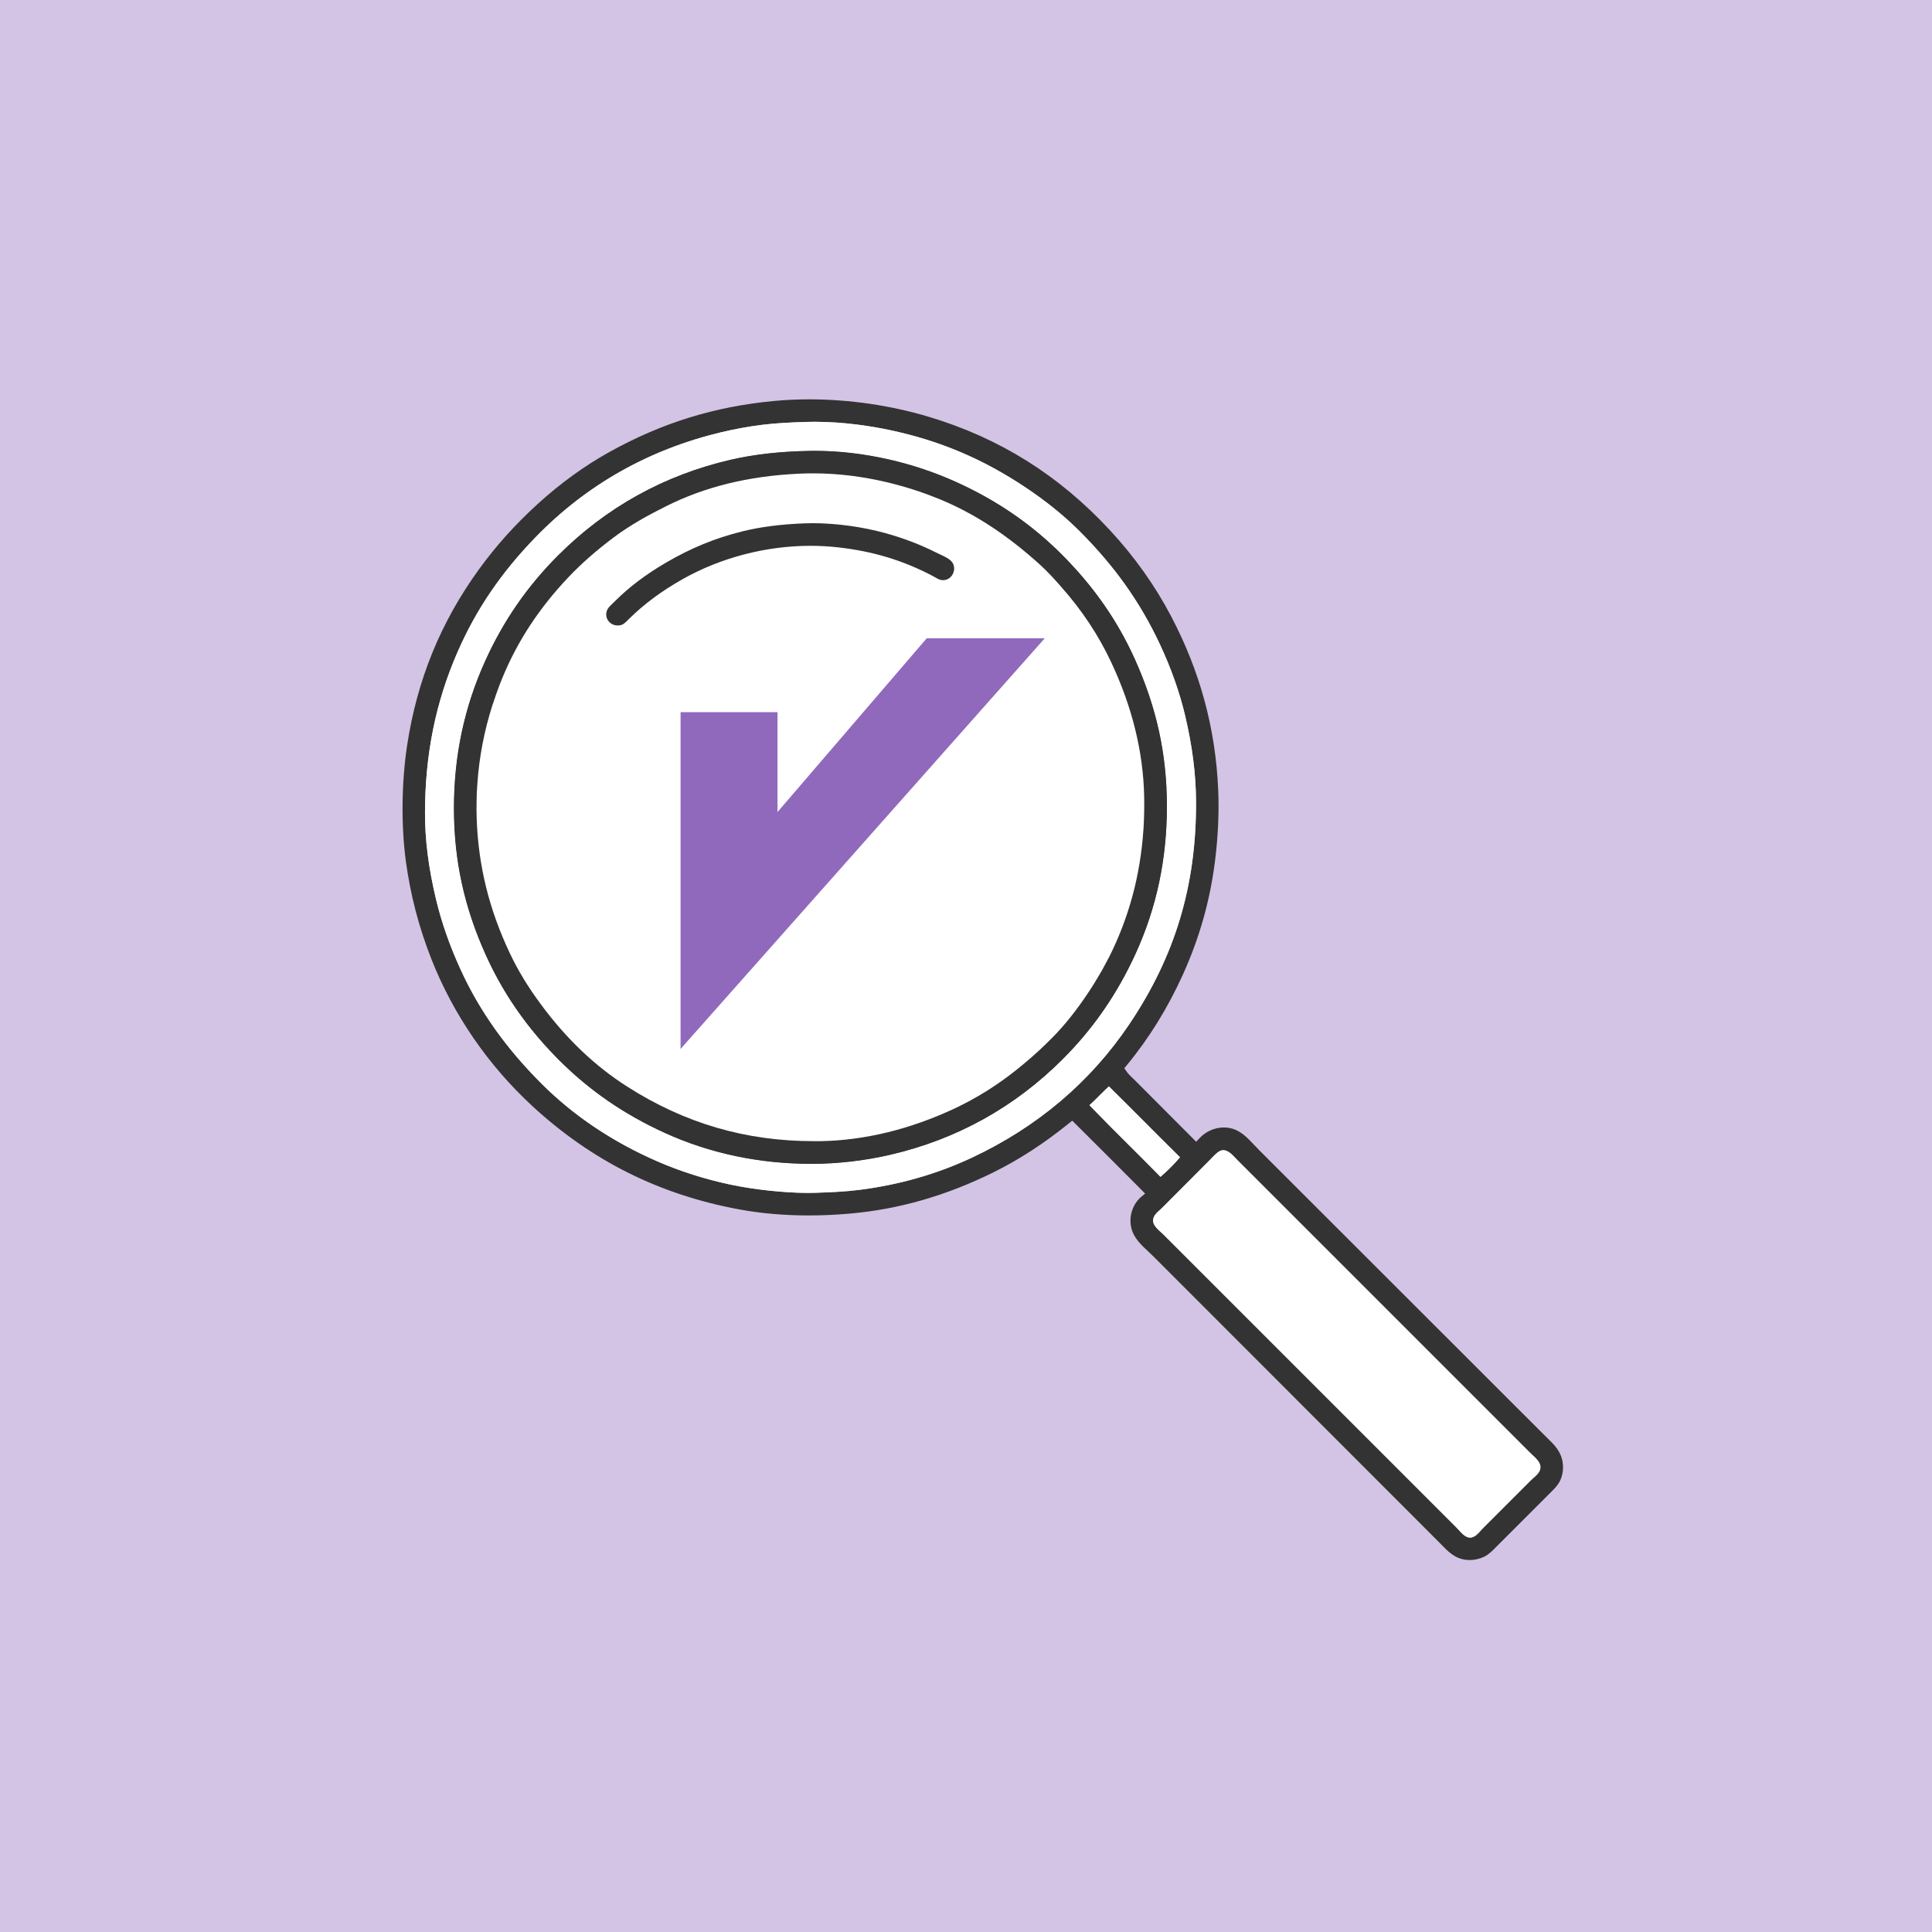
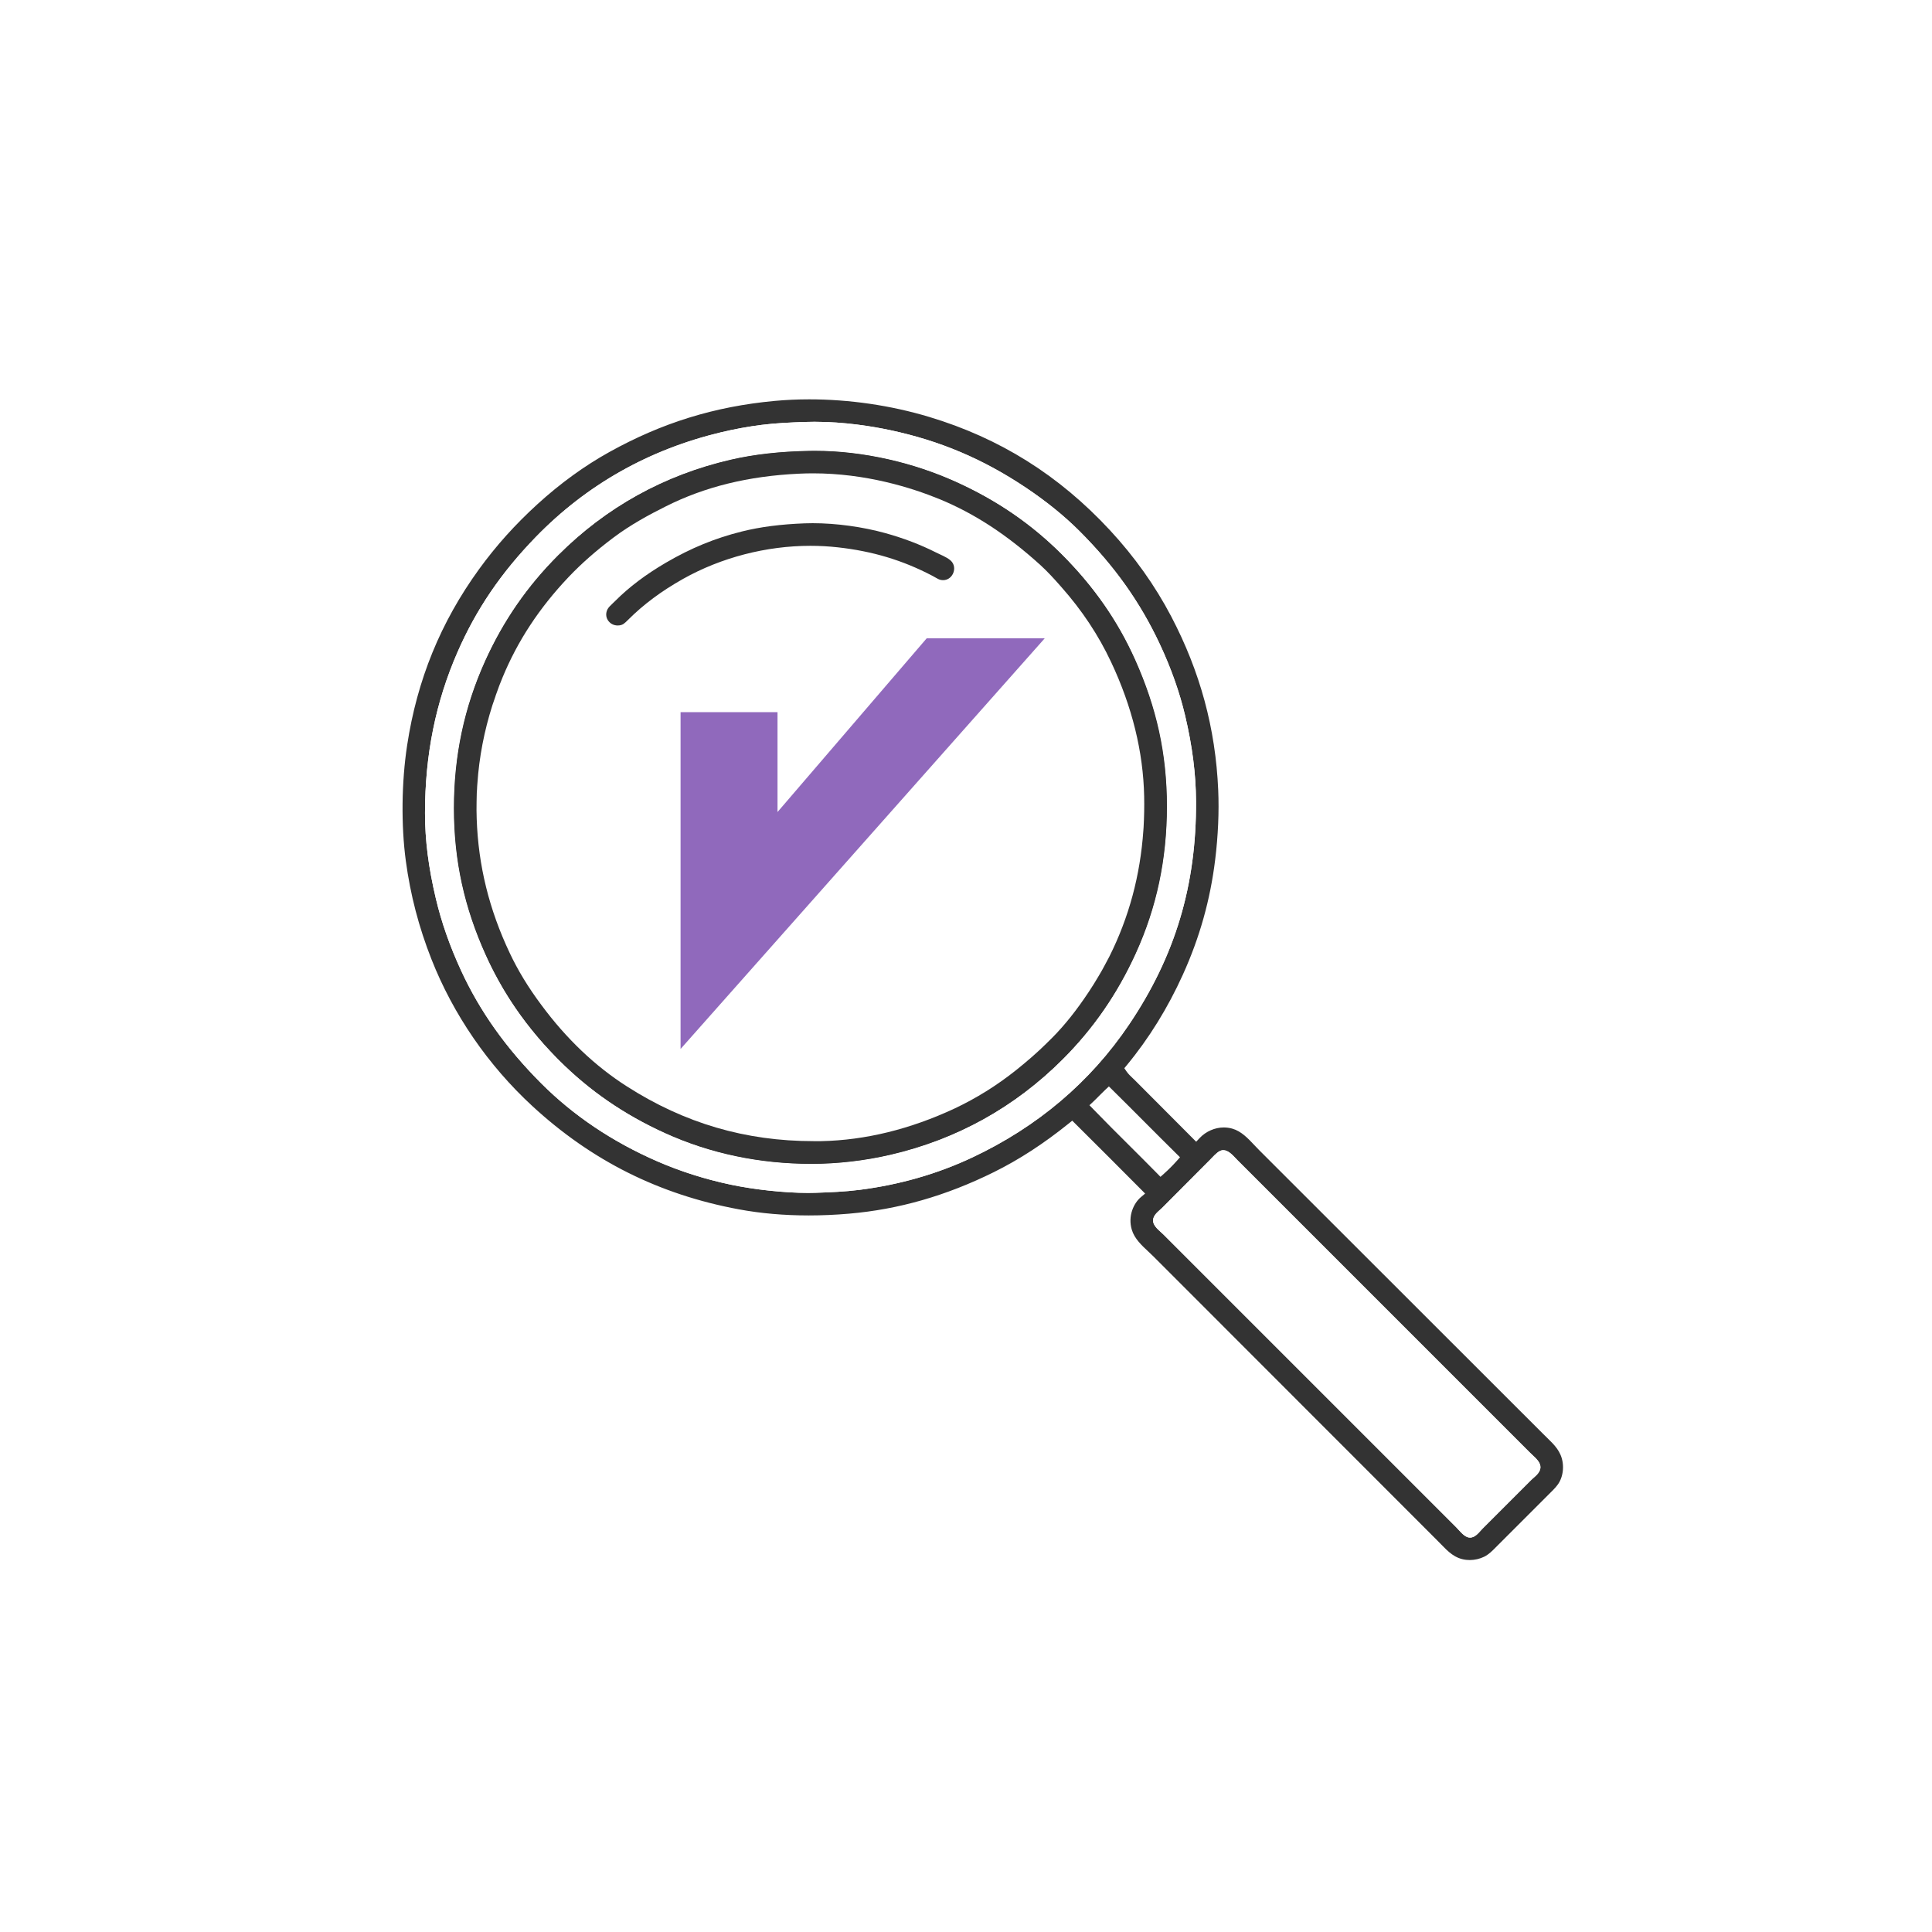
<svg xmlns="http://www.w3.org/2000/svg" id="Calque_1" data-name="Calque 1" version="1.1" viewBox="0 0 2000 2000">
  <defs>
    <style>
      .cls-1 {
        fill: #9069bc;
      }

      .cls-1, .cls-2, .cls-3, .cls-4 {
        stroke-width: 0px;
      }

      .cls-2 {
        fill: #fff;
      }

      .cls-2, .cls-4 {
        fill-rule: evenodd;
      }

      .cls-5 {
        display: none;
        fill: none;
        stroke: #333;
        stroke-miterlimit: 10;
      }

      .cls-3 {
        fill: #d3c4e5;
      }

      .cls-4 {
        fill: #333;
      }
    </style>
  </defs>
-   <rect class="cls-3" width="2000" height="2000" />
-   <rect class="cls-5" x="1.55" y="302.89" width="1996.89" height="1394.22" rx="237.64" ry="237.64" />
  <g>
    <path class="cls-4" d="M1174.99,682.8c-18-40.19-42.85-75.81-75.94-108.91-31.47-31.46-67.36-56.05-109.72-75.16-22.03-9.93-45.32-17.72-69.26-23.14-25.99-5.89-51.71-8.88-76.46-8.88-1.88,0-3.78.01-5.68.05-30.68.56-57.41,3.59-81.7,9.21-68.66,15.92-128.68,49.19-178.4,98.91-32.07,32.07-56.78,67.84-75.55,109.32-21.78,48.14-32.37,98.03-32.37,152.48s10.78,102.85,32.97,151.89c4.01,8.87,8.33,17.49,12.98,25.91,1.32,2.4,2.68,4.79,4.06,7.16.69,1.18,1.38,2.36,2.09,3.54,1.41,2.36,2.85,4.69,4.31,7.01.74,1.17,1.47,2.32,2.22,3.47.83,1.29,1.68,2.59,2.54,3.87,1.7,2.58,3.46,5.13,5.24,7.66.9,1.27,1.79,2.52,2.7,3.78,1.82,2.52,3.68,5.01,5.57,7.5,1.15,1.5,2.31,3,3.49,4.49.13.17.26.32.38.49,1.01,1.28,2.02,2.56,3.06,3.82.46.58.92,1.14,1.38,1.7.38.46.76.92,1.14,1.37.77.94,1.55,1.87,2.33,2.79h.01c1.02,1.2,2.05,2.41,3.09,3.61,1.04,1.19,2.08,2.38,3.14,3.58h.01c.06.09.15.19.23.28.51.58,1.03,1.14,1.55,1.7.6.69,1.23,1.37,1.86,2.05.38.44.78.86,1.18,1.29.24.27.5.55.77.82.77.85,1.55,1.68,2.36,2.51.32.36.65.7.99,1.06.17.17.32.33.49.51,1.23,1.29,2.47,2.58,3.73,3.86,1.01,1.02,2.02,2.05,3.05,3.08,31.55,31.55,67.38,56.2,109.52,75.36,46.68,21.22,97.77,31.97,151.88,31.97,26.68,0,54.83-3.25,81.42-9.42,68.65-15.92,128.67-49.19,178.39-98.91,31.75-31.75,56.47-67.52,75.57-109.33,21.78-47.69,32.37-97.57,32.37-152.46s-10.79-102.4-32.98-151.9h-.01ZM1183.6,859.42c-.1,1.46-.21,2.91-.32,4.36-.92,11.7-2.38,23.17-4.37,34.43-.24,1.41-.5,2.81-.78,4.2-.26,1.41-.52,2.81-.82,4.19-.28,1.4-.56,2.78-.87,4.16-.31,1.4-.62,2.78-.94,4.15-.31,1.38-.63,2.77-.97,4.14-.32,1.37-.67,2.75-1.02,4.11-1.38,5.47-2.92,10.89-4.61,16.26-.4,1.35-.83,2.69-1.28,4.02-.86,2.68-1.76,5.33-2.69,7.97h-.01c-.94,2.67-1.9,5.29-2.91,7.92h-.01c-2.86,7.47-5.98,14.84-9.41,22.13-.69,1.49-1.4,2.97-2.11,4.45-.72,1.49-1.45,2.96-2.19,4.43-.49.95-.97,1.9-1.46,2.84-.96,1.88-1.96,3.77-2.96,5.63-1.02,1.88-2.05,3.75-3.1,5.61-1.04,1.86-2.11,3.72-3.2,5.57-3.27,5.56-6.7,11.07-10.3,16.53-12.69,19.22-25.27,34.97-38.46,48.16-4.1,4.1-8.19,8.06-12.28,11.87-2.04,1.91-4.09,3.77-6.13,5.6-1.01.91-2.04,1.82-3.06,2.72-2.55,2.24-5.1,4.45-7.65,6.57-2.55,2.13-5.1,4.22-7.66,6.25-20.49,16.25-41.29,29.18-63.56,39.63-46.04,21.62-92.6,33.02-138.37,33.91-2.63.05-5.25.08-7.84.08-70.44,0-133.64-18.5-193.19-56.59-32.86-21-62.7-49.41-88.7-84.43-13.61-18.32-24.32-35.92-32.75-53.79-21.29-45.12-32.45-90.55-34.13-138.89-.2-5.86-.26-11.7-.15-17.52.03-1.92.06-3.83.14-5.74.06-2.49.18-4.96.32-7.43.09-1.91.22-3.82.36-5.73,1.92-27.41,7.14-54.49,15.56-81,.87-2.73,1.78-5.46,2.72-8.18.6-1.74,1.22-3.49,1.85-5.22.85-2.36,1.72-4.72,2.63-7.06,1.05-2.72,2.13-5.42,3.24-8.12,15.76-38.2,38.23-72.36,68.67-104.44,13.15-13.85,28.19-27.12,45.99-40.56,17.91-13.52,37.4-23.92,54.11-32.32,40.58-20.41,85.84-31.52,138.36-33.97,4.72-.22,9.53-.33,14.29-.33,54.51,0,101.41,14.56,131.15,26.77,36.42,14.97,69.65,36.7,104.57,68.4,7.28,6.61,13.94,14.01,21.28,22.28,21.57,24.32,38.49,49.85,51.73,78.01,21.72,46.2,33.2,92.96,34.11,138.97.22,10.75.01,21.31-.59,31.68-.05,1.1-.12,2.2-.21,3.29l-.02.03ZM1174.99,682.8c-18-40.19-42.85-75.81-75.94-108.91-31.47-31.46-67.36-56.05-109.72-75.16-22.03-9.93-45.32-17.72-69.26-23.14-25.99-5.89-51.71-8.88-76.46-8.88-1.88,0-3.78.01-5.68.05-30.68.56-57.41,3.59-81.7,9.21-68.66,15.92-128.68,49.19-178.4,98.91-32.07,32.07-56.78,67.84-75.55,109.32-21.78,48.14-32.37,98.03-32.37,152.48s10.78,102.85,32.97,151.89c4.01,8.87,8.33,17.49,12.98,25.91,1.32,2.4,2.68,4.79,4.06,7.16.69,1.18,1.38,2.36,2.09,3.54,1.41,2.36,2.85,4.69,4.31,7.01.74,1.17,1.47,2.32,2.22,3.47.83,1.29,1.68,2.59,2.54,3.87,1.7,2.58,3.46,5.13,5.24,7.66.9,1.27,1.79,2.52,2.7,3.78,1.82,2.52,3.68,5.01,5.57,7.5,1.15,1.5,2.31,3,3.49,4.49.13.17.26.32.38.49,1.01,1.28,2.02,2.56,3.06,3.82.46.58.92,1.14,1.38,1.7.38.46.76.92,1.14,1.37.77.94,1.55,1.87,2.33,2.79h.01c1.02,1.2,2.05,2.41,3.09,3.61,1.04,1.19,2.08,2.38,3.14,3.58h.01c.06.09.15.19.23.28.51.58,1.03,1.14,1.55,1.7.6.69,1.23,1.37,1.86,2.05.38.44.78.86,1.18,1.29.24.27.5.55.77.82.77.85,1.55,1.68,2.36,2.51.32.36.65.7.99,1.06.17.17.32.33.49.51,1.23,1.29,2.47,2.58,3.73,3.86,1.01,1.02,2.02,2.05,3.05,3.08,31.55,31.55,67.38,56.2,109.52,75.36,46.68,21.22,97.77,31.97,151.88,31.97,26.68,0,54.83-3.25,81.42-9.42,68.65-15.92,128.67-49.19,178.39-98.91,31.75-31.75,56.47-67.52,75.57-109.33,21.78-47.69,32.37-97.57,32.37-152.46s-10.79-102.4-32.98-151.9h-.01ZM1183.6,859.42c-.1,1.46-.21,2.91-.32,4.36-.92,11.7-2.38,23.17-4.37,34.43-.24,1.41-.5,2.81-.78,4.2-.26,1.41-.52,2.81-.82,4.19-.28,1.4-.56,2.78-.87,4.16-.31,1.4-.62,2.78-.94,4.15-.31,1.38-.63,2.77-.97,4.14-.32,1.37-.67,2.75-1.02,4.11-1.38,5.47-2.92,10.89-4.61,16.26-.4,1.35-.83,2.69-1.28,4.02-.86,2.68-1.76,5.33-2.69,7.97h-.01c-.94,2.67-1.9,5.29-2.91,7.92h-.01c-2.86,7.47-5.98,14.84-9.41,22.13-.69,1.49-1.4,2.97-2.11,4.45-.72,1.49-1.45,2.96-2.19,4.43-.49.95-.97,1.9-1.46,2.84-.96,1.88-1.96,3.77-2.96,5.63-1.02,1.88-2.05,3.75-3.1,5.61-1.04,1.86-2.11,3.72-3.2,5.57-3.27,5.56-6.7,11.07-10.3,16.53-12.69,19.22-25.27,34.97-38.46,48.16-4.1,4.1-8.19,8.06-12.28,11.87-2.04,1.91-4.09,3.77-6.13,5.6-1.01.91-2.04,1.82-3.06,2.72-2.55,2.24-5.1,4.45-7.65,6.57-2.55,2.13-5.1,4.22-7.66,6.25-20.49,16.25-41.29,29.18-63.56,39.63-46.04,21.62-92.6,33.02-138.37,33.91-2.63.05-5.25.08-7.84.08-70.44,0-133.64-18.5-193.19-56.59-32.86-21-62.7-49.41-88.7-84.43-13.61-18.32-24.32-35.92-32.75-53.79-21.29-45.12-32.45-90.55-34.13-138.89-.2-5.86-.26-11.7-.15-17.52.03-1.92.06-3.83.14-5.74.06-2.49.18-4.96.32-7.43.09-1.91.22-3.82.36-5.73,1.92-27.41,7.14-54.49,15.56-81,.87-2.73,1.78-5.46,2.72-8.18.6-1.74,1.22-3.49,1.85-5.22.85-2.36,1.72-4.72,2.63-7.06,1.05-2.72,2.13-5.42,3.24-8.12,15.76-38.2,38.23-72.36,68.67-104.44,13.15-13.85,28.19-27.12,45.99-40.56,17.91-13.52,37.4-23.92,54.11-32.32,40.58-20.41,85.84-31.52,138.36-33.97,4.72-.22,9.53-.33,14.29-.33,54.51,0,101.41,14.56,131.15,26.77,36.42,14.97,69.65,36.7,104.57,68.4,7.28,6.61,13.94,14.01,21.28,22.28,21.57,24.32,38.49,49.85,51.73,78.01,21.72,46.2,33.2,92.96,34.11,138.97.22,10.75.01,21.31-.59,31.68-.05,1.1-.12,2.2-.21,3.29l-.02.03ZM1174.99,682.8c-18-40.19-42.85-75.81-75.94-108.91-31.47-31.46-67.36-56.05-109.72-75.16-22.03-9.93-45.32-17.72-69.26-23.14-25.99-5.89-51.71-8.88-76.46-8.88-1.88,0-3.78.01-5.68.05-30.68.56-57.41,3.59-81.7,9.21-68.66,15.92-128.68,49.19-178.4,98.91-32.07,32.07-56.78,67.84-75.55,109.32-21.78,48.14-32.37,98.03-32.37,152.48s10.78,102.85,32.97,151.89c4.01,8.87,8.33,17.49,12.98,25.91,1.32,2.4,2.68,4.79,4.06,7.16.69,1.18,1.38,2.36,2.09,3.54,1.41,2.36,2.85,4.69,4.31,7.01.74,1.17,1.47,2.32,2.22,3.47.83,1.29,1.68,2.59,2.54,3.87,1.7,2.58,3.46,5.13,5.24,7.66.9,1.27,1.79,2.52,2.7,3.78,1.82,2.52,3.68,5.01,5.57,7.5,1.15,1.5,2.31,3,3.49,4.49.13.17.26.32.38.49,1.01,1.28,2.02,2.56,3.06,3.82.46.58.92,1.14,1.38,1.7.38.46.76.92,1.14,1.37.77.94,1.55,1.87,2.33,2.79h.01c1.02,1.2,2.05,2.41,3.09,3.61,1.04,1.19,2.08,2.38,3.14,3.58h.01c.06.09.15.19.23.28.51.58,1.03,1.14,1.55,1.7.6.69,1.23,1.37,1.86,2.05.38.44.78.86,1.18,1.29.24.27.5.55.77.82.77.85,1.55,1.68,2.36,2.51.32.36.65.7.99,1.06.17.17.32.33.49.51,1.23,1.29,2.47,2.58,3.73,3.86,1.01,1.02,2.02,2.05,3.05,3.08,31.55,31.55,67.38,56.2,109.52,75.36,46.68,21.22,97.77,31.97,151.88,31.97,26.68,0,54.83-3.25,81.42-9.42,68.65-15.92,128.67-49.19,178.39-98.91,31.75-31.75,56.47-67.52,75.57-109.33,21.78-47.69,32.37-97.57,32.37-152.46s-10.79-102.4-32.98-151.9h-.01ZM1183.6,859.42c-.1,1.46-.21,2.91-.32,4.36-.92,11.7-2.38,23.17-4.37,34.43-.24,1.41-.5,2.81-.78,4.2-.26,1.41-.52,2.81-.82,4.19-.28,1.4-.56,2.78-.87,4.16-.31,1.4-.62,2.78-.94,4.15-.31,1.38-.63,2.77-.97,4.14-.32,1.37-.67,2.75-1.02,4.11-1.38,5.47-2.92,10.89-4.61,16.26-.4,1.35-.83,2.69-1.28,4.02-.86,2.68-1.76,5.33-2.69,7.97h-.01c-.94,2.67-1.9,5.29-2.91,7.92h-.01c-2.86,7.47-5.98,14.84-9.41,22.13-.69,1.49-1.4,2.97-2.11,4.45-.72,1.49-1.45,2.96-2.19,4.43-.49.95-.97,1.9-1.46,2.84-.96,1.88-1.96,3.77-2.96,5.63-1.02,1.88-2.05,3.75-3.1,5.61-1.04,1.86-2.11,3.72-3.2,5.57-3.27,5.56-6.7,11.07-10.3,16.53-12.69,19.22-25.27,34.97-38.46,48.16-4.1,4.1-8.19,8.06-12.28,11.87-2.04,1.91-4.09,3.77-6.13,5.6-1.01.91-2.04,1.82-3.06,2.72-2.55,2.24-5.1,4.45-7.65,6.57-2.55,2.13-5.1,4.22-7.66,6.25-20.49,16.25-41.29,29.18-63.56,39.63-46.04,21.62-92.6,33.02-138.37,33.91-2.63.05-5.25.08-7.84.08-70.44,0-133.64-18.5-193.19-56.59-32.86-21-62.7-49.41-88.7-84.43-13.61-18.32-24.32-35.92-32.75-53.79-21.29-45.12-32.45-90.55-34.13-138.89-.2-5.86-.26-11.7-.15-17.52.03-1.92.06-3.83.14-5.74.06-2.49.18-4.96.32-7.43.09-1.91.22-3.82.36-5.73,1.92-27.41,7.14-54.49,15.56-81,.87-2.73,1.78-5.46,2.72-8.18.6-1.74,1.22-3.49,1.85-5.22.85-2.36,1.72-4.72,2.63-7.06,1.05-2.72,2.13-5.42,3.24-8.12,15.76-38.2,38.23-72.36,68.67-104.44,13.15-13.85,28.19-27.12,45.99-40.56,17.91-13.52,37.4-23.92,54.11-32.32,40.58-20.41,85.84-31.52,138.36-33.97,4.72-.22,9.53-.33,14.29-.33,54.51,0,101.41,14.56,131.15,26.77,36.42,14.97,69.65,36.7,104.57,68.4,7.28,6.61,13.94,14.01,21.28,22.28,21.57,24.32,38.49,49.85,51.73,78.01,21.72,46.2,33.2,92.96,34.11,138.97.22,10.75.01,21.31-.59,31.68-.05,1.1-.12,2.2-.21,3.29l-.02.03ZM1617.7,1514.12c-1.68-11.66-8.51-18.3-16.43-26-1.14-1.1-2.28-2.22-3.41-3.34-48.52-48.5-96.95-96.89-145.37-145.26-49.71-49.66-99.39-99.29-149.11-149.01-1.61-1.61-3.24-3.34-4.82-5.02-6.72-7.15-13.65-14.53-22.99-17.15-2.85-.79-5.78-1.2-8.71-1.2-9.2,0-18.53,4.09-24.96,10.92l-3.63,3.86-19.45-19.53c-14.69-14.75-29.45-29.58-43.98-44.11-.72-.72-1.47-1.42-2.22-2.13-2.27-2.13-4.6-4.33-6.54-7.15l-2.19-3.19,2.46-2.97c22.95-27.73,42.53-59.34,58.18-93.95,17.38-38.4,28.31-77.3,33.41-118.89,3.04-24.71,4.13-49.67,3.15-72.17-2.75-63.8-18.71-122.65-48.76-179.9-16.67-31.74-37.96-61.69-63.29-89.02-52.8-56.97-114.07-95.36-187.33-117.37-39.53-11.87-82.41-18.14-124-18.14-12.14,0-24.18.55-35.8,1.63-62.12,5.78-116.5,22.59-171.1,52.9-25.72,14.28-50.71,32.39-74.25,53.83-23.25,21.17-43.13,43.3-60.78,67.66-39.66,54.74-63.97,114.28-74.3,182.01-5.82,38.15-6.33,82.91-1.38,119.71,4.75,35.28,13.44,68.59,26.55,101.87,22.54,57.18,58.63,109.7,104.36,151.91,61.38,56.64,131.3,91.64,213.74,106.96,22.63,4.22,47.02,6.34,72.48,6.34,13.62,0,27.67-.62,41.75-1.83,51.28-4.43,100.22-18.45,149.58-42.86,26.3-12.99,51.76-29.52,77.85-50.53l3.58-2.88,3.25,3.23c22.81,22.66,45.79,45.62,68.27,68.27l3.92,3.96-4.27,3.59c-7.56,6.33-13.76,19.61-9.53,33.8,2.76,9.24,10.06,16.06,17.12,22.64,1.77,1.65,3.59,3.34,5.28,5.04,47.9,47.9,95.7,95.75,143.47,143.57,50.27,50.33,100.5,100.62,150.8,150.9,1.18,1.17,2.32,2.36,3.49,3.55,7.33,7.57,14.25,14.74,25.91,16.07,1.24.15,2.5.22,3.77.22,5.16,0,10.52-1.24,15.06-3.49,4.6-2.29,8.09-5.82,11.78-9.56.53-.54,1.06-1.08,1.6-1.61l53.53-53.53c.56-.56,1.14-1.13,1.7-1.69,3.7-3.65,7.2-7.1,9.5-11.56,2.91-5.65,4.02-12.72,3.06-19.4h0ZM1006.37,1198.29c-36.11,16.98-75.39,28.24-116.75,33.47-15.15,1.92-30.86,2.55-45.63,3.02-2.41.08-4.95.12-7.55.12-24.13,0-55.61-3.37-80.23-8.59-26.51-5.61-52.09-13.75-76-24.19-46.27-20.18-86.57-47.26-119.76-80.46-36.56-36.56-63.78-74.85-83.2-117.07-11.66-25.33-20.17-49.6-26-74.18-7.7-32.43-11.28-60.62-11.28-88.74,0-60.28,11.01-114.78,33.65-166.59,19.35-44.29,45.09-82.13,81-119.12,52.53-54.09,117.1-90.58,191.91-108.45,13.85-3.32,27.96-5.89,41.93-7.66,14.49-1.85,29.28-2.49,44.44-3.02,3.34-.12,6.8-.18,10.28-.18,31.15,0,59.79,4.7,78.32,8.65,51.59,10.97,96.29,29.92,140.66,59.64,21.07,14.11,39.66,29.18,55.29,44.81,36.37,36.37,62.8,73.55,83.19,117.05,11.66,24.89,20.48,49.78,26.21,74.02,7.44,31.47,11.14,60.48,11.29,88.7.46,86.86-21.57,160.29-69.33,231.12-40.16,59.54-94.81,105.86-162.43,137.66h-.01ZM1168.62,1185.37c-12.28-12.21-24.95-24.83-37.2-37.51l-3.63-3.75,3.82-3.55c2.1-1.96,4.19-4.08,6.2-6.13,2.1-2.11,4.27-4.31,6.52-6.42l3.6-3.34,3.5,3.45c11.17,11.02,22.44,22.31,33.33,33.23,10.89,10.93,22.17,22.22,33.33,33.23l3.46,3.42-3.24,3.64c-4.16,4.69-8.66,9.17-13.34,13.35l-3.65,3.25-3.42-3.5c-9.68-9.85-19.64-19.77-29.28-29.37h0ZM1594.66,1519.36c-.36,4.6-4.25,7.98-7.38,10.7-.73.63-1.41,1.22-1.87,1.68l-50.73,50.73c-.49.49-1.05,1.13-1.67,1.82-3.08,3.46-6.56,7.38-11.15,7.44-4.37,0-7.97-3.63-12.57-8.74-.73-.81-1.4-1.56-1.96-2.11-79.59-79.58-158.65-158.65-238-238l-64.83-64.83c-.49-.5-1.26-1.18-2.08-1.91-4.32-3.87-9.2-8.25-8.75-13.31.4-4.47,4.25-7.87,7.36-10.61.72-.64,1.4-1.23,1.88-1.72,8.47-8.47,16.91-16.97,25.35-25.45,8.28-8.33,16.54-16.63,24.8-24.89.4-.4.86-.88,1.37-1.44,4.18-4.37,7.39-7.5,10.89-7.98.35-.04.71-.06,1.06-.06,4.64,0,8.75,4.01,13.26,8.85.58.62,1.1,1.18,1.55,1.63l98,97.99c68.17,68.16,136.27,136.24,204.82,204.84.58.58,1.29,1.23,2.06,1.93,4.2,3.88,8.98,8.28,8.57,13.43h.02ZM1207.98,834.71c0-52.71-10.79-102.4-32.98-151.9-18-40.19-42.85-75.81-75.94-108.91-31.47-31.46-67.36-56.05-109.72-75.16-22.03-9.93-45.32-17.72-69.26-23.14-25.99-5.89-51.71-8.88-76.46-8.88-1.88,0-3.78.01-5.68.05-30.68.56-57.41,3.59-81.7,9.21-68.66,15.92-128.68,49.19-178.4,98.91-32.07,32.07-56.78,67.84-75.55,109.32-21.78,48.14-32.37,98.03-32.37,152.48s10.78,102.85,32.97,151.89c4.01,8.87,8.33,17.49,12.98,25.91,1.32,2.4,2.68,4.79,4.06,7.16.69,1.18,1.38,2.36,2.09,3.54,1.41,2.36,2.85,4.69,4.31,7.01.74,1.17,1.47,2.32,2.22,3.47.83,1.29,1.68,2.59,2.54,3.87,1.7,2.58,3.46,5.13,5.24,7.66.9,1.27,1.79,2.52,2.7,3.78,1.82,2.52,3.68,5.01,5.57,7.5,1.15,1.5,2.31,3,3.49,4.49.13.17.26.32.38.49,1.01,1.28,2.02,2.56,3.06,3.82.46.58.92,1.14,1.38,1.7.38.46.76.92,1.14,1.37.77.94,1.55,1.87,2.33,2.79h.01c1.02,1.2,2.05,2.41,3.09,3.61,1.04,1.19,2.08,2.38,3.14,3.58h.01c.06.09.15.19.23.28.51.58,1.03,1.14,1.55,1.7.6.69,1.23,1.37,1.86,2.05.38.44.78.86,1.18,1.29.24.27.5.55.77.82.77.85,1.55,1.68,2.36,2.51.32.36.65.7.99,1.06.17.17.32.33.49.51,1.23,1.29,2.47,2.58,3.73,3.86,1.01,1.02,2.02,2.05,3.05,3.08,31.55,31.55,67.38,56.2,109.52,75.36,46.68,21.22,97.77,31.97,151.88,31.97,26.68,0,54.83-3.25,81.42-9.42,68.65-15.92,128.67-49.19,178.39-98.91,31.75-31.75,56.47-67.52,75.57-109.33,21.78-47.69,32.37-97.57,32.37-152.46h-.01ZM1174.53,919.06c-.32,1.37-.67,2.75-1.02,4.11-1.38,5.47-2.92,10.89-4.61,16.26-.4,1.35-.83,2.69-1.28,4.02-.86,2.68-1.76,5.33-2.69,7.97h-.01c-.94,2.67-1.9,5.29-2.91,7.92h-.01c-2.86,7.47-5.98,14.84-9.41,22.13-.69,1.49-1.4,2.97-2.11,4.45-.72,1.49-1.45,2.96-2.19,4.43-.49.95-.97,1.9-1.46,2.84-.96,1.88-1.96,3.77-2.96,5.63-1.02,1.88-2.05,3.75-3.1,5.61-1.04,1.86-2.11,3.72-3.2,5.57-3.27,5.56-6.7,11.07-10.3,16.53-12.69,19.22-25.27,34.97-38.46,48.16-4.1,4.1-8.19,8.06-12.28,11.87-2.04,1.91-4.09,3.77-6.13,5.6-1.01.91-2.04,1.82-3.06,2.72-2.55,2.24-5.1,4.45-7.65,6.57-2.55,2.13-5.1,4.22-7.66,6.25-20.49,16.25-41.29,29.18-63.56,39.63-46.04,21.62-92.6,33.02-138.37,33.91-2.63.05-5.25.08-7.84.08-70.44,0-133.64-18.5-193.19-56.59-32.86-21-62.7-49.41-88.7-84.43-13.61-18.32-24.32-35.92-32.75-53.79-21.29-45.12-32.45-90.55-34.13-138.89-.2-5.86-.26-11.7-.15-17.52.03-1.92.06-3.83.14-5.74.06-2.49.18-4.96.32-7.43.09-1.91.22-3.82.36-5.73,1.92-27.41,7.14-54.49,15.56-81,.87-2.73,1.78-5.46,2.72-8.18.6-1.74,1.22-3.49,1.85-5.22.85-2.36,1.72-4.72,2.63-7.06,1.05-2.72,2.13-5.42,3.24-8.12,15.76-38.2,38.23-72.36,68.67-104.44,13.15-13.85,28.19-27.12,45.99-40.56,17.91-13.52,37.4-23.92,54.11-32.32,40.58-20.41,85.84-31.52,138.36-33.97,4.72-.22,9.53-.33,14.29-.33,54.51,0,101.41,14.56,131.15,26.77,36.42,14.97,69.65,36.7,104.57,68.4,7.28,6.61,13.94,14.01,21.28,22.28,21.57,24.32,38.49,49.85,51.73,78.01,21.72,46.2,33.2,92.96,34.11,138.97.22,10.75.01,21.31-.59,31.68-.05,1.1-.12,2.2-.21,3.29-.1,1.46-.21,2.91-.32,4.36-.92,11.7-2.38,23.17-4.37,34.43-.24,1.41-.5,2.81-.78,4.2-.26,1.41-.52,2.81-.82,4.19-.28,1.4-.56,2.78-.87,4.16-.31,1.4-.62,2.78-.94,4.15-.31,1.38-.63,2.77-.97,4.14l-.02.03ZM1174.99,682.8c-18-40.19-42.85-75.81-75.94-108.91-31.47-31.46-67.36-56.05-109.72-75.16-22.03-9.93-45.32-17.72-69.26-23.14-25.99-5.89-51.71-8.88-76.46-8.88-1.88,0-3.78.01-5.68.05-30.68.56-57.41,3.59-81.7,9.21-68.66,15.92-128.68,49.19-178.4,98.91-32.07,32.07-56.78,67.84-75.55,109.32-21.78,48.14-32.37,98.03-32.37,152.48s10.78,102.85,32.97,151.89c4.01,8.87,8.33,17.49,12.98,25.91,1.32,2.4,2.68,4.79,4.06,7.16.69,1.18,1.38,2.36,2.09,3.54,1.41,2.36,2.85,4.69,4.31,7.01.74,1.17,1.47,2.32,2.22,3.47.83,1.29,1.68,2.59,2.54,3.87,1.7,2.58,3.46,5.13,5.24,7.66.9,1.27,1.79,2.52,2.7,3.78,1.82,2.52,3.68,5.01,5.57,7.5,1.15,1.5,2.31,3,3.49,4.49.13.17.26.32.38.49,1.01,1.28,2.02,2.56,3.06,3.82.46.58.92,1.14,1.38,1.7.38.46.76.92,1.14,1.37.77.94,1.55,1.87,2.33,2.79h.01c1.02,1.2,2.05,2.41,3.09,3.61,1.04,1.19,2.08,2.38,3.14,3.58h.01c.06.09.15.19.23.28.51.58,1.03,1.14,1.55,1.7.6.69,1.23,1.37,1.86,2.05.38.44.78.86,1.18,1.29.24.27.5.55.77.82.77.85,1.55,1.68,2.36,2.51.32.36.65.7.99,1.06.17.17.32.33.49.51,1.23,1.29,2.47,2.58,3.73,3.86,1.01,1.02,2.02,2.05,3.05,3.08,31.55,31.55,67.38,56.2,109.52,75.36,46.68,21.22,97.77,31.97,151.88,31.97,26.68,0,54.83-3.25,81.42-9.42,68.65-15.92,128.67-49.19,178.39-98.91,31.75-31.75,56.47-67.52,75.57-109.33,21.78-47.69,32.37-97.57,32.37-152.46s-10.79-102.4-32.98-151.9h-.01ZM1183.6,859.42c-.1,1.46-.21,2.91-.32,4.36-.92,11.7-2.38,23.17-4.37,34.43-.24,1.41-.5,2.81-.78,4.2-.26,1.41-.52,2.81-.82,4.19-.28,1.4-.56,2.78-.87,4.16-.31,1.4-.62,2.78-.94,4.15-.31,1.38-.63,2.77-.97,4.14-.32,1.37-.67,2.75-1.02,4.11-1.38,5.47-2.92,10.89-4.61,16.26-.4,1.35-.83,2.69-1.28,4.02-.86,2.68-1.76,5.33-2.69,7.97h-.01c-.94,2.67-1.9,5.29-2.91,7.92h-.01c-2.86,7.47-5.98,14.84-9.41,22.13-.69,1.49-1.4,2.97-2.11,4.45-.72,1.49-1.45,2.96-2.19,4.43-.49.95-.97,1.9-1.46,2.84-.96,1.88-1.96,3.77-2.96,5.63-1.02,1.88-2.05,3.75-3.1,5.61-1.04,1.86-2.11,3.72-3.2,5.57-3.27,5.56-6.7,11.07-10.3,16.53-12.69,19.22-25.27,34.97-38.46,48.16-4.1,4.1-8.19,8.06-12.28,11.87-2.04,1.91-4.09,3.77-6.13,5.6-1.01.91-2.04,1.82-3.06,2.72-2.55,2.24-5.1,4.45-7.65,6.57-2.55,2.13-5.1,4.22-7.66,6.25-20.49,16.25-41.29,29.18-63.56,39.63-46.04,21.62-92.6,33.02-138.37,33.91-2.63.05-5.25.08-7.84.08-70.44,0-133.64-18.5-193.19-56.59-32.86-21-62.7-49.41-88.7-84.43-13.61-18.32-24.32-35.92-32.75-53.79-21.29-45.12-32.45-90.55-34.13-138.89-.2-5.86-.26-11.7-.15-17.52.03-1.92.06-3.83.14-5.74.06-2.49.18-4.96.32-7.43.09-1.91.22-3.82.36-5.73,1.92-27.41,7.14-54.49,15.56-81,.87-2.73,1.78-5.46,2.72-8.18.6-1.74,1.22-3.49,1.85-5.22.85-2.36,1.72-4.72,2.63-7.06,1.05-2.72,2.13-5.42,3.24-8.12,15.76-38.2,38.23-72.36,68.67-104.44,13.15-13.85,28.19-27.12,45.99-40.56,17.91-13.52,37.4-23.92,54.11-32.32,40.58-20.41,85.84-31.52,138.36-33.97,4.72-.22,9.53-.33,14.29-.33,54.51,0,101.41,14.56,131.15,26.77,36.42,14.97,69.65,36.7,104.57,68.4,7.28,6.61,13.94,14.01,21.28,22.28,21.57,24.32,38.49,49.85,51.73,78.01,21.72,46.2,33.2,92.96,34.11,138.97.22,10.75.01,21.31-.59,31.68-.05,1.1-.12,2.2-.21,3.29l-.02.03ZM1174.99,682.8c-18-40.19-42.85-75.81-75.94-108.91-31.47-31.46-67.36-56.05-109.72-75.16-22.03-9.93-45.32-17.72-69.26-23.14-25.99-5.89-51.71-8.88-76.46-8.88-1.88,0-3.78.01-5.68.05-30.68.56-57.41,3.59-81.7,9.21-68.66,15.92-128.68,49.19-178.4,98.91-32.07,32.07-56.78,67.84-75.55,109.32-21.78,48.14-32.37,98.03-32.37,152.48s10.78,102.85,32.97,151.89c4.01,8.87,8.33,17.49,12.98,25.91,1.32,2.4,2.68,4.79,4.06,7.16.69,1.18,1.38,2.36,2.09,3.54,1.41,2.36,2.85,4.69,4.31,7.01.74,1.17,1.47,2.32,2.22,3.47.83,1.29,1.68,2.59,2.54,3.87,1.7,2.58,3.46,5.13,5.24,7.66.9,1.27,1.79,2.52,2.7,3.78,1.82,2.52,3.68,5.01,5.57,7.5,1.15,1.5,2.31,3,3.49,4.49.13.17.26.32.38.49,1.01,1.28,2.02,2.56,3.06,3.82.46.58.92,1.14,1.38,1.7.38.46.76.92,1.14,1.37.77.94,1.55,1.87,2.33,2.79h.01c1.02,1.2,2.05,2.41,3.09,3.61,1.04,1.19,2.08,2.38,3.14,3.58h.01c.06.09.15.19.23.28.51.58,1.03,1.14,1.55,1.7.6.69,1.23,1.37,1.86,2.05.38.44.78.86,1.18,1.29.24.27.5.55.77.82.77.85,1.55,1.68,2.36,2.51.32.36.65.7.99,1.06.17.17.32.33.49.51,1.23,1.29,2.47,2.58,3.73,3.86,1.01,1.02,2.02,2.05,3.05,3.08,31.55,31.55,67.38,56.2,109.52,75.36,46.68,21.22,97.77,31.97,151.88,31.97,26.68,0,54.83-3.25,81.42-9.42,68.65-15.92,128.67-49.19,178.39-98.91,31.75-31.75,56.47-67.52,75.57-109.33,21.78-47.69,32.37-97.57,32.37-152.46s-10.79-102.4-32.98-151.9h-.01ZM1183.6,859.42c-.1,1.46-.21,2.91-.32,4.36-.92,11.7-2.38,23.17-4.37,34.43-.24,1.41-.5,2.81-.78,4.2-.26,1.41-.52,2.81-.82,4.19-.28,1.4-.56,2.78-.87,4.16-.31,1.4-.62,2.78-.94,4.15-.31,1.38-.63,2.77-.97,4.14-.32,1.37-.67,2.75-1.02,4.11-1.38,5.47-2.92,10.89-4.61,16.26-.4,1.35-.83,2.69-1.28,4.02-.86,2.68-1.76,5.33-2.69,7.97h-.01c-.94,2.67-1.9,5.29-2.91,7.92h-.01c-2.86,7.47-5.98,14.84-9.41,22.13-.69,1.49-1.4,2.97-2.11,4.45-.72,1.49-1.45,2.96-2.19,4.43-.49.95-.97,1.9-1.46,2.84-.96,1.88-1.96,3.77-2.96,5.63-1.02,1.88-2.05,3.75-3.1,5.61-1.04,1.86-2.11,3.72-3.2,5.57-3.27,5.56-6.7,11.07-10.3,16.53-12.69,19.22-25.27,34.97-38.46,48.16-4.1,4.1-8.19,8.06-12.28,11.87-2.04,1.91-4.09,3.77-6.13,5.6-1.01.91-2.04,1.82-3.06,2.72-2.55,2.24-5.1,4.45-7.65,6.57-2.55,2.13-5.1,4.22-7.66,6.25-20.49,16.25-41.29,29.18-63.56,39.63-46.04,21.62-92.6,33.02-138.37,33.91-2.63.05-5.25.08-7.84.08-70.44,0-133.64-18.5-193.19-56.59-32.86-21-62.7-49.41-88.7-84.43-13.61-18.32-24.32-35.92-32.75-53.79-21.29-45.12-32.45-90.55-34.13-138.89-.2-5.86-.26-11.7-.15-17.52.03-1.92.06-3.83.14-5.74.06-2.49.18-4.96.32-7.43.09-1.91.22-3.82.36-5.73,1.92-27.41,7.14-54.49,15.56-81,.87-2.73,1.78-5.46,2.72-8.18.6-1.74,1.22-3.49,1.85-5.22.85-2.36,1.72-4.72,2.63-7.06,1.05-2.72,2.13-5.42,3.24-8.12,15.76-38.2,38.23-72.36,68.67-104.44,13.15-13.85,28.19-27.12,45.99-40.56,17.91-13.52,37.4-23.92,54.11-32.32,40.58-20.41,85.84-31.52,138.36-33.97,4.72-.22,9.53-.33,14.29-.33,54.51,0,101.41,14.56,131.15,26.77,36.42,14.97,69.65,36.7,104.57,68.4,7.28,6.61,13.94,14.01,21.28,22.28,21.57,24.32,38.49,49.85,51.73,78.01,21.72,46.2,33.2,92.96,34.11,138.97.22,10.75.01,21.31-.59,31.68-.05,1.1-.12,2.2-.21,3.29l-.02.03ZM1174.99,682.8c-18-40.19-42.85-75.81-75.94-108.91-31.47-31.46-67.36-56.05-109.72-75.16-22.03-9.93-45.32-17.72-69.26-23.14-25.99-5.89-51.71-8.88-76.46-8.88-1.88,0-3.78.01-5.68.05-30.68.56-57.41,3.59-81.7,9.21-68.66,15.92-128.68,49.19-178.4,98.91-32.07,32.07-56.78,67.84-75.55,109.32-21.78,48.14-32.37,98.03-32.37,152.48s10.78,102.85,32.97,151.89c4.01,8.87,8.33,17.49,12.98,25.91,1.32,2.4,2.68,4.79,4.06,7.16.69,1.18,1.38,2.36,2.09,3.54,1.41,2.36,2.85,4.69,4.31,7.01.74,1.17,1.47,2.32,2.22,3.47.83,1.29,1.68,2.59,2.54,3.87,1.7,2.58,3.46,5.13,5.24,7.66.9,1.27,1.79,2.52,2.7,3.78,1.82,2.52,3.68,5.01,5.57,7.5,1.15,1.5,2.31,3,3.49,4.49.13.17.26.32.38.49,1.01,1.28,2.02,2.56,3.06,3.82.46.58.92,1.14,1.38,1.7.38.46.76.92,1.14,1.37.77.94,1.55,1.87,2.33,2.79h.01c1.02,1.2,2.05,2.41,3.09,3.61,1.04,1.19,2.08,2.38,3.14,3.58h.01c.06.09.15.19.23.28.51.58,1.03,1.14,1.55,1.7.6.69,1.23,1.37,1.86,2.05.38.44.78.86,1.18,1.29.24.27.5.55.77.82.77.85,1.55,1.68,2.36,2.51.32.36.65.7.99,1.06.17.17.32.33.49.51,1.23,1.29,2.47,2.58,3.73,3.86,1.01,1.02,2.02,2.05,3.05,3.08,31.55,31.55,67.38,56.2,109.52,75.36,46.68,21.22,97.77,31.97,151.88,31.97,26.68,0,54.83-3.25,81.42-9.42,68.65-15.92,128.67-49.19,178.39-98.91,31.75-31.75,56.47-67.52,75.57-109.33,21.78-47.69,32.37-97.57,32.37-152.46s-10.79-102.4-32.98-151.9h-.01ZM1183.6,859.42c-.1,1.46-.21,2.91-.32,4.36-.92,11.7-2.38,23.17-4.37,34.43-.24,1.41-.5,2.81-.78,4.2-.26,1.41-.52,2.81-.82,4.19-.28,1.4-.56,2.78-.87,4.16-.31,1.4-.62,2.78-.94,4.15-.31,1.38-.63,2.77-.97,4.14-.32,1.37-.67,2.75-1.02,4.11-1.38,5.47-2.92,10.89-4.61,16.26-.4,1.35-.83,2.69-1.28,4.02-.86,2.68-1.76,5.33-2.69,7.97h-.01c-.94,2.67-1.9,5.29-2.91,7.92h-.01c-2.86,7.47-5.98,14.84-9.41,22.13-.69,1.49-1.4,2.97-2.11,4.45-.72,1.49-1.45,2.96-2.19,4.43-.49.95-.97,1.9-1.46,2.84-.96,1.88-1.96,3.77-2.96,5.63-1.02,1.88-2.05,3.75-3.1,5.61-1.04,1.86-2.11,3.72-3.2,5.57-3.27,5.56-6.7,11.07-10.3,16.53-12.69,19.22-25.27,34.97-38.46,48.16-4.1,4.1-8.19,8.06-12.28,11.87-2.04,1.91-4.09,3.77-6.13,5.6-1.01.91-2.04,1.82-3.06,2.72-2.55,2.24-5.1,4.45-7.65,6.57-2.55,2.13-5.1,4.22-7.66,6.25-20.49,16.25-41.29,29.18-63.56,39.63-46.04,21.62-92.6,33.02-138.37,33.91-2.63.05-5.25.08-7.84.08-70.44,0-133.64-18.5-193.19-56.59-32.86-21-62.7-49.41-88.7-84.43-13.61-18.32-24.32-35.92-32.75-53.79-21.29-45.12-32.45-90.55-34.13-138.89-.2-5.86-.26-11.7-.15-17.52.03-1.92.06-3.83.14-5.74.06-2.49.18-4.96.32-7.43.09-1.91.22-3.82.36-5.73,1.92-27.41,7.14-54.49,15.56-81,.87-2.73,1.78-5.46,2.72-8.18.6-1.74,1.22-3.49,1.85-5.22.85-2.36,1.72-4.72,2.63-7.06,1.05-2.72,2.13-5.42,3.24-8.12,15.76-38.2,38.23-72.36,68.67-104.44,13.15-13.85,28.19-27.12,45.99-40.56,17.91-13.52,37.4-23.92,54.11-32.32,40.58-20.41,85.84-31.52,138.36-33.97,4.72-.22,9.53-.33,14.29-.33,54.51,0,101.41,14.56,131.15,26.77,36.42,14.97,69.65,36.7,104.57,68.4,7.28,6.61,13.94,14.01,21.28,22.28,21.57,24.32,38.49,49.85,51.73,78.01,21.72,46.2,33.2,92.96,34.11,138.97.22,10.75.01,21.31-.59,31.68-.05,1.1-.12,2.2-.21,3.29l-.02.03Z" />
-     <path class="cls-2" d="M1221.56,1197.99l-3.24,3.64c-4.16,4.69-8.66,9.17-13.34,13.35l-3.65,3.25-3.42-3.5c-9.68-9.85-19.64-19.77-29.28-29.37-12.28-12.21-24.95-24.83-37.2-37.51l-3.63-3.75,3.82-3.55c2.1-1.96,4.19-4.08,6.2-6.13,2.1-2.11,4.27-4.31,6.52-6.42l3.6-3.34,3.5,3.45c11.17,11.02,22.44,22.31,33.33,33.23,10.89,10.93,22.17,22.22,33.33,33.23l3.46,3.42h0Z" />
    <path class="cls-2" d="M1594.66,1519.36c-.36,4.6-4.25,7.98-7.38,10.7-.73.63-1.41,1.22-1.87,1.68l-50.73,50.73c-.49.49-1.05,1.13-1.67,1.82-3.08,3.46-6.56,7.38-11.15,7.44-4.37,0-7.97-3.63-12.57-8.74-.73-.81-1.4-1.56-1.96-2.11-79.59-79.58-158.65-158.65-238-238l-64.83-64.83c-.49-.5-1.26-1.18-2.08-1.91-4.32-3.87-9.2-8.25-8.75-13.31.4-4.47,4.25-7.87,7.36-10.61.72-.64,1.4-1.23,1.88-1.72,8.47-8.47,16.91-16.97,25.35-25.45,8.28-8.33,16.54-16.63,24.8-24.89.4-.4.86-.88,1.37-1.44,4.18-4.37,7.39-7.5,10.89-7.98.35-.04.71-.06,1.06-.06,4.64,0,8.75,4.01,13.26,8.85.58.62,1.1,1.18,1.55,1.63l98,97.99c68.17,68.16,136.27,136.24,204.82,204.84.58.58,1.29,1.23,2.06,1.93,4.2,3.88,8.98,8.28,8.57,13.43h.02Z" />
    <path class="cls-2" d="M1226.84,740.8c-5.73-24.23-14.54-49.13-26.21-74.02-20.39-43.49-46.82-80.68-83.19-117.05-15.63-15.63-34.23-30.7-55.29-44.81-44.38-29.72-89.07-48.67-140.66-59.64-18.53-3.95-47.17-8.65-78.32-8.65-3.47,0-6.93.06-10.28.18-15.16.54-29.95,1.18-44.44,3.02-13.97,1.77-28.08,4.34-41.93,7.66-74.81,17.86-139.38,54.36-191.91,108.45-35.91,36.99-61.65,74.84-81,119.12-22.64,51.81-33.65,106.31-33.65,166.59,0,28.11,3.58,56.31,11.28,88.74,5.83,24.58,14.34,48.85,26,74.18,19.43,42.22,46.64,80.51,83.2,117.07,33.19,33.2,73.49,60.28,119.76,80.46,23.91,10.44,49.49,18.58,76,24.19,24.62,5.22,56.1,8.59,80.23,8.59,2.6,0,5.14-.04,7.55-.12,14.77-.47,30.48-1.1,45.63-3.02,41.36-5.23,80.64-16.49,116.75-33.47,67.62-31.8,122.27-78.13,162.43-137.66,47.76-70.82,69.79-144.26,69.33-231.12-.15-28.22-3.84-57.23-11.29-88.7h.01ZM1175.61,987.17c-19.09,41.81-43.81,77.58-75.57,109.33-49.72,49.72-109.74,83-178.39,98.91-26.59,6.16-54.74,9.42-81.42,9.42-54.1,0-105.19-10.75-151.88-31.97-42.15-19.16-77.98-43.81-109.52-75.36-1.02-1.02-2.04-2.05-3.05-3.08-18.17-18.56-33.83-38.02-47.25-58.75-.74-1.15-1.47-2.31-2.22-3.47-1.46-2.32-2.9-4.65-4.31-7.01-.7-1.18-1.4-2.36-2.09-3.54-1.38-2.37-2.74-4.77-4.06-7.16-4.65-8.42-8.97-17.04-12.98-25.91-22.19-49.04-32.97-98.72-32.97-151.89s10.58-104.33,32.37-152.48c18.77-41.48,43.48-77.24,75.55-109.32,49.72-49.72,109.74-83,178.4-98.91,24.3-5.63,51.03-8.65,81.7-9.21,1.9-.04,3.79-.05,5.68-.05,24.76,0,50.48,2.99,76.46,8.88,23.94,5.42,47.23,13.21,69.26,23.14,42.35,19.11,78.24,43.7,109.72,75.16,33.09,33.1,57.93,68.72,75.94,108.91,22.19,49.5,32.98,99.2,32.98,151.9s-10.58,104.77-32.37,152.46h.02Z" />
    <path class="cls-4" d="M1174.99,682.8c-18-40.19-42.85-75.81-75.94-108.91-31.47-31.46-67.36-56.05-109.72-75.16-22.03-9.93-45.32-17.72-69.26-23.14-25.99-5.89-51.71-8.88-76.46-8.88-1.88,0-3.78.01-5.68.05-30.68.56-57.41,3.59-81.7,9.21-68.66,15.92-128.68,49.19-178.4,98.91-32.07,32.07-56.78,67.84-75.55,109.32-21.78,48.14-32.37,98.03-32.37,152.48s10.78,102.85,32.97,151.89c4.01,8.87,8.33,17.49,12.98,25.91,1.32,2.4,2.68,4.79,4.06,7.16.69,1.18,1.38,2.36,2.09,3.54,1.41,2.36,2.85,4.69,4.31,7.01.74,1.17,1.47,2.32,2.22,3.47,13.42,20.73,29.09,40.2,47.25,58.75,1.01,1.02,2.02,2.05,3.05,3.08,31.55,31.55,67.38,56.2,109.52,75.36,46.68,21.22,97.77,31.97,151.88,31.97,26.68,0,54.83-3.25,81.42-9.42,68.65-15.92,128.67-49.19,178.39-98.91,31.75-31.75,56.47-67.52,75.57-109.33,21.78-47.69,32.37-97.57,32.37-152.46s-10.79-102.4-32.98-151.9h-.02Z" />
    <path class="cls-2" d="M1183.86,856.13c-.12,1.16-.12,2.2-.23,3.24-3.24,47-14.93,90.29-35.31,131.04-.58.93-1.04,1.85-1.5,2.78-.93,1.85-1.97,3.82-3.01,5.67-.93,1.85-1.97,3.7-3.01,5.56-1.04,1.85-2.2,3.7-3.24,5.56-3.24,5.56-6.71,11.11-10.3,16.55-12.73,19.22-25.24,34.96-38.43,48.16-4.17,4.17-8.22,8.1-12.27,11.92-2.08,1.85-4.17,3.7-6.14,5.56-1.04.93-2.08,1.85-3.13,2.78-5.09,4.4-10.19,8.68-15.28,12.73-20.49,16.32-41.33,29.17-63.55,39.71-46.07,21.53-92.61,32.99-138.33,33.92h-7.87c-70.5,0-133.7-18.52-193.2-56.61-32.88-20.95-62.74-49.31-88.67-84.39-13.66-18.29-24.31-35.89-32.76-53.83-21.3-45.03-32.53-90.52-34.15-138.91-.23-5.79-.23-11.69-.12-17.48,0-1.85,0-3.82.12-5.67,0-2.55.12-4.98.35-7.52,0-1.85.23-3.82.35-5.67,1.85-27.43,7.06-54.52,15.51-81.03.93-2.66,1.85-5.44,2.78-8.1.58-1.85,1.16-3.59,1.85-5.33.81-2.32,1.62-4.63,2.55-7.06,1.04-2.66,2.2-5.33,3.24-8.1,15.74-38.2,38.2-72.35,68.64-104.41,13.2-13.89,28.24-27.09,46.07-40.52,17.94-13.54,37.39-23.96,54.06-32.3,40.63-20.49,85.89-31.6,138.33-34.03,4.75-.23,9.61-.35,14.35-.35,54.52,0,101.4,14.59,131.15,26.74,36.35,15.05,69.69,36.81,104.53,68.41,7.29,6.71,14.01,14.01,21.3,22.34,21.53,24.31,38.55,49.89,51.74,78.02,21.76,46.19,33.22,92.95,34.15,138.91.23,10.77,0,21.3-.58,31.72h.01Z" />
    <path class="cls-4" d="M639.46,647.51c-4.28,0-8.13-2.11-10.3-5.66-2.06-3.37-2.15-7.43-.25-11.14,1.03-2.01,3.05-3.92,5.39-6.13.86-.81,1.74-1.65,2.62-2.53,14.42-14.42,31.59-27.37,52.49-39.59,25.79-15.08,50.78-25.34,78.64-32.28,18.92-4.72,40.12-7.47,64.81-8.41,2.73-.1,5.55-.16,8.4-.16,24.29,0,51.77,3.76,75.39,10.32,18.58,5.15,36.14,11.86,52.19,19.93,1.26.63,2.62,1.27,4.02,1.92,4.86,2.26,10.38,4.83,12.83,8.24,2.97,4.13,2.29,9,.66,12.18-2.04,3.99-5.79,6.37-10.03,6.37-.88,0-1.79-.1-2.71-.3-1.64-.35-3.38-1.36-5.4-2.52-.92-.53-1.86-1.07-2.83-1.58-30.87-16.21-62.11-25.61-98.32-29.6-9.26-1.02-18.72-1.54-28.14-1.54-45.67,0-92.45,12.14-131.72,34.2-22.4,12.58-41.05,26.46-57.02,42.43l-.26.26c-3.34,3.34-5.09,4.97-8.57,5.45-.63.09-1.27.13-1.89.13h0Z" />
    <path class="cls-1" d="M959.35,660.74l-154.47,179.87v-103.37h-100.36v348.65l5.02-5.66,36.03-40.63,335.98-378.86h-122.2Z" />
  </g>
</svg>